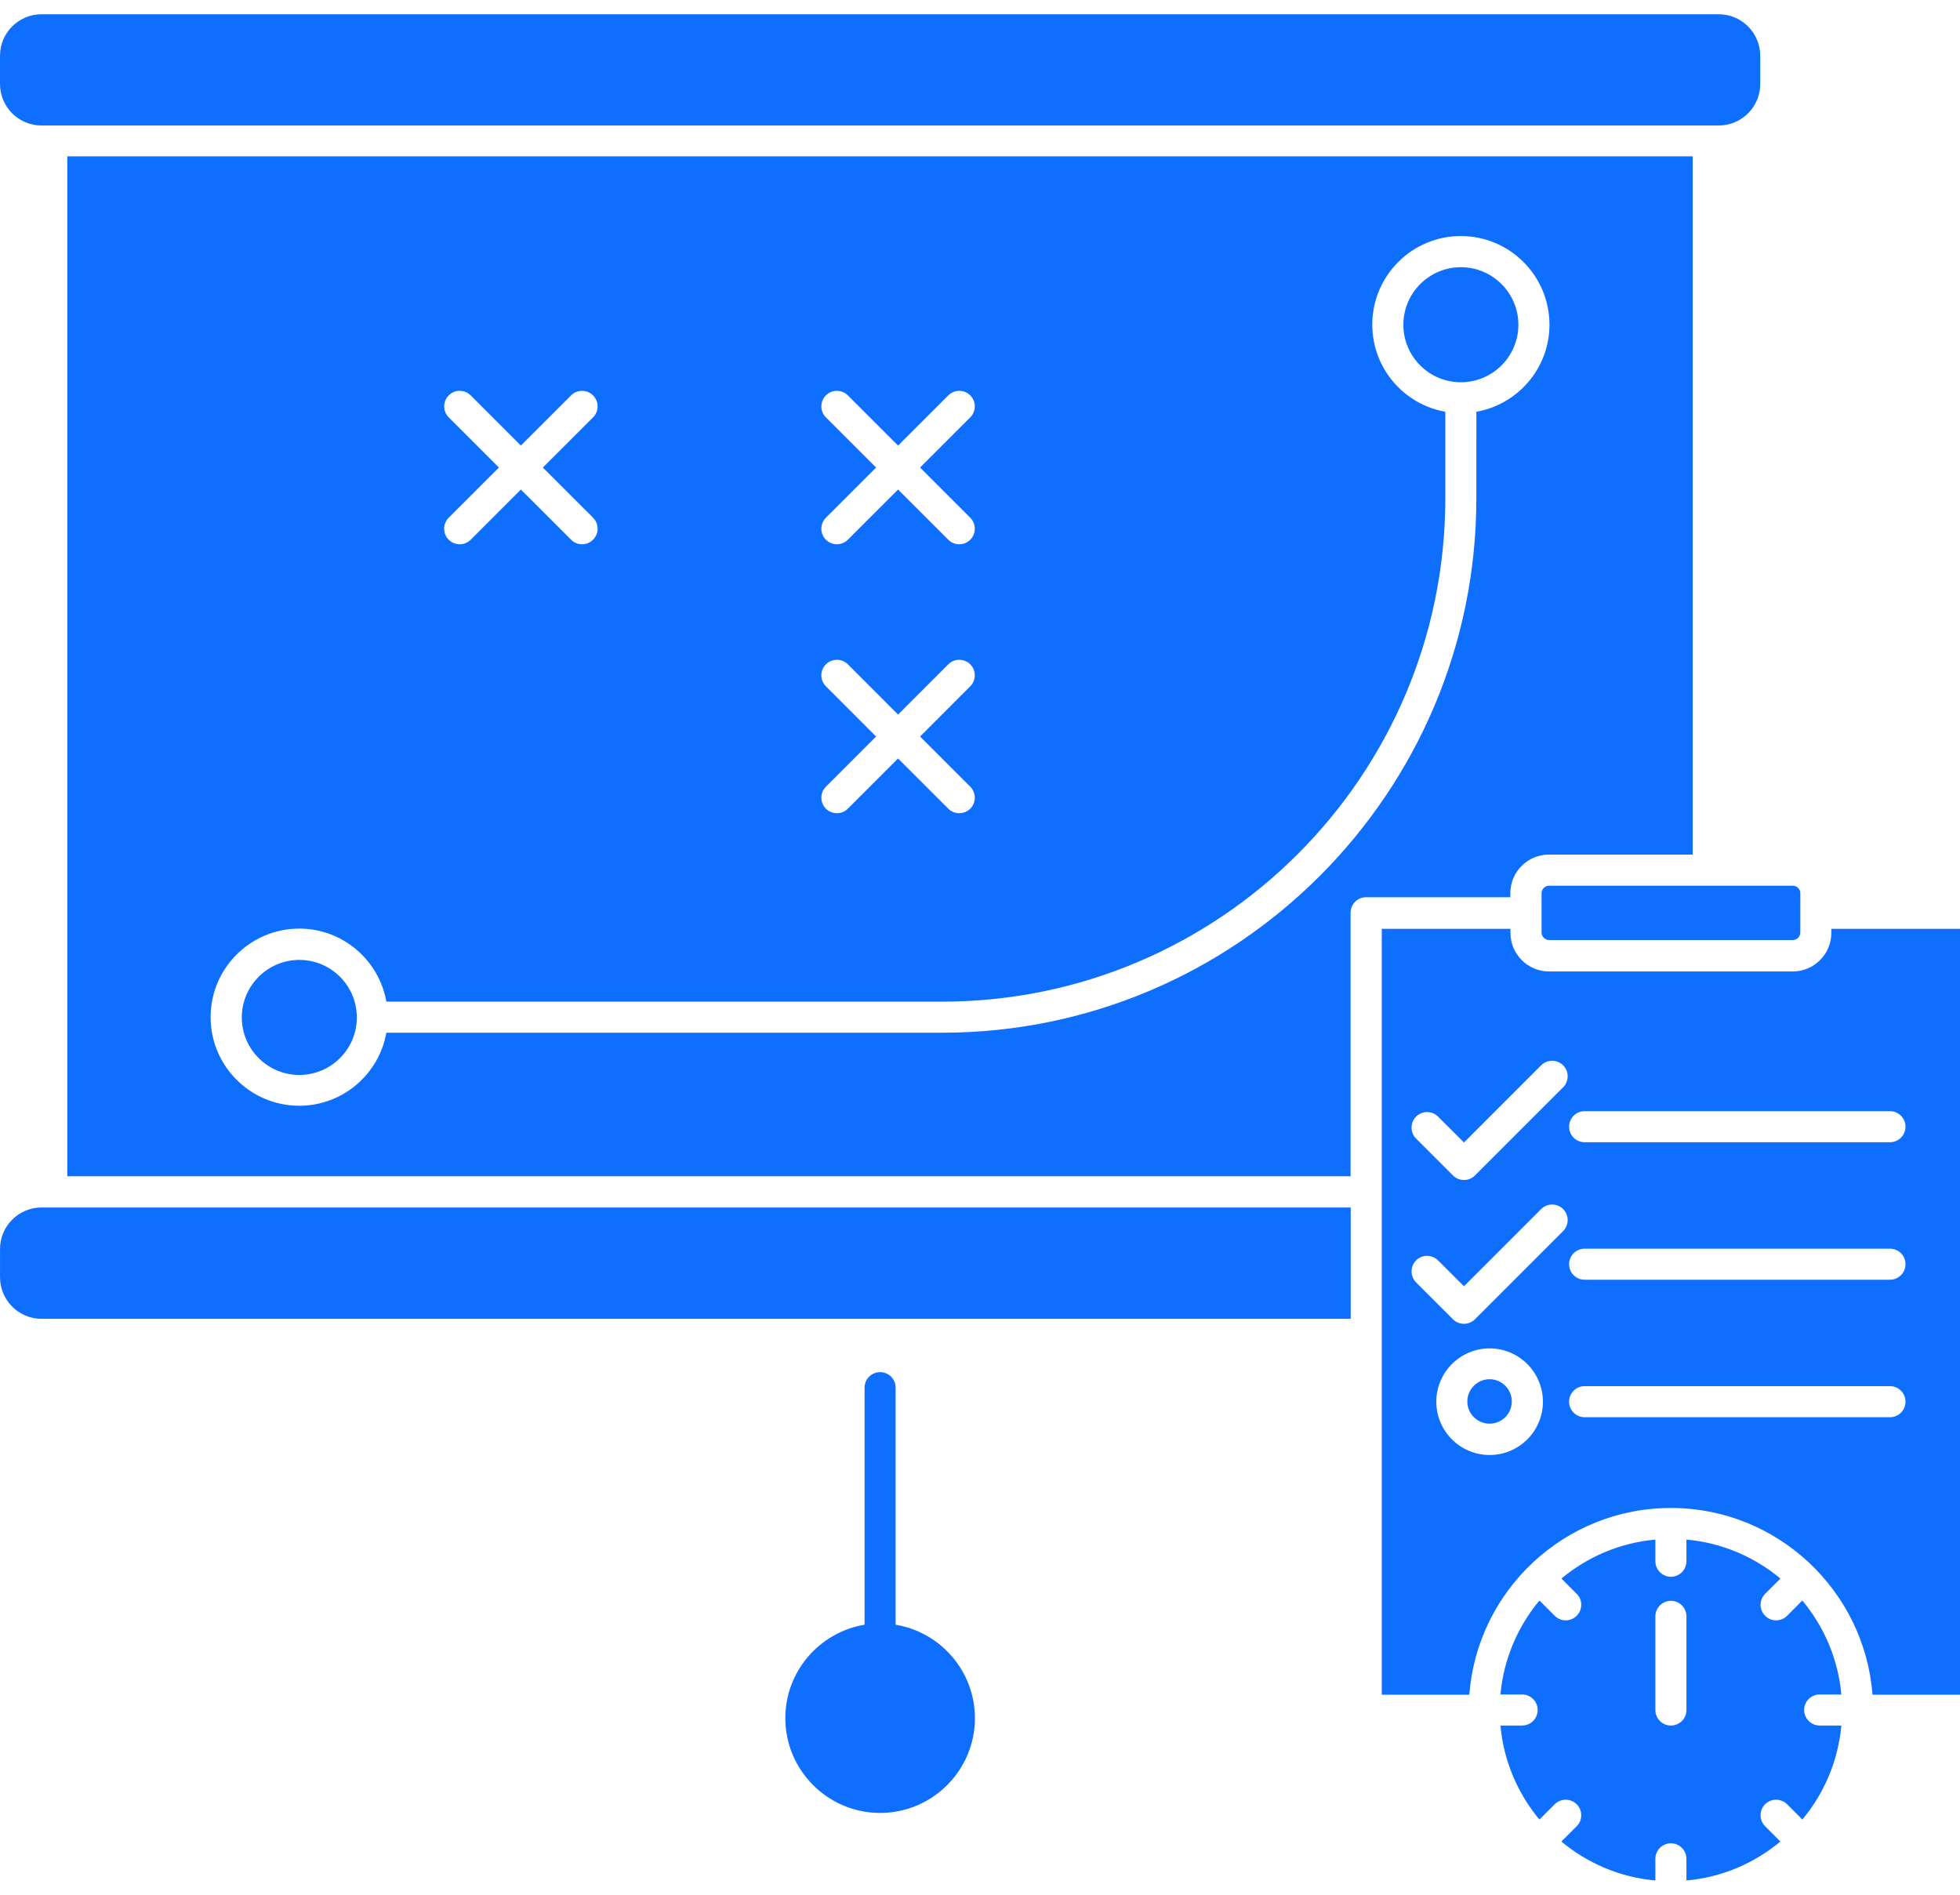
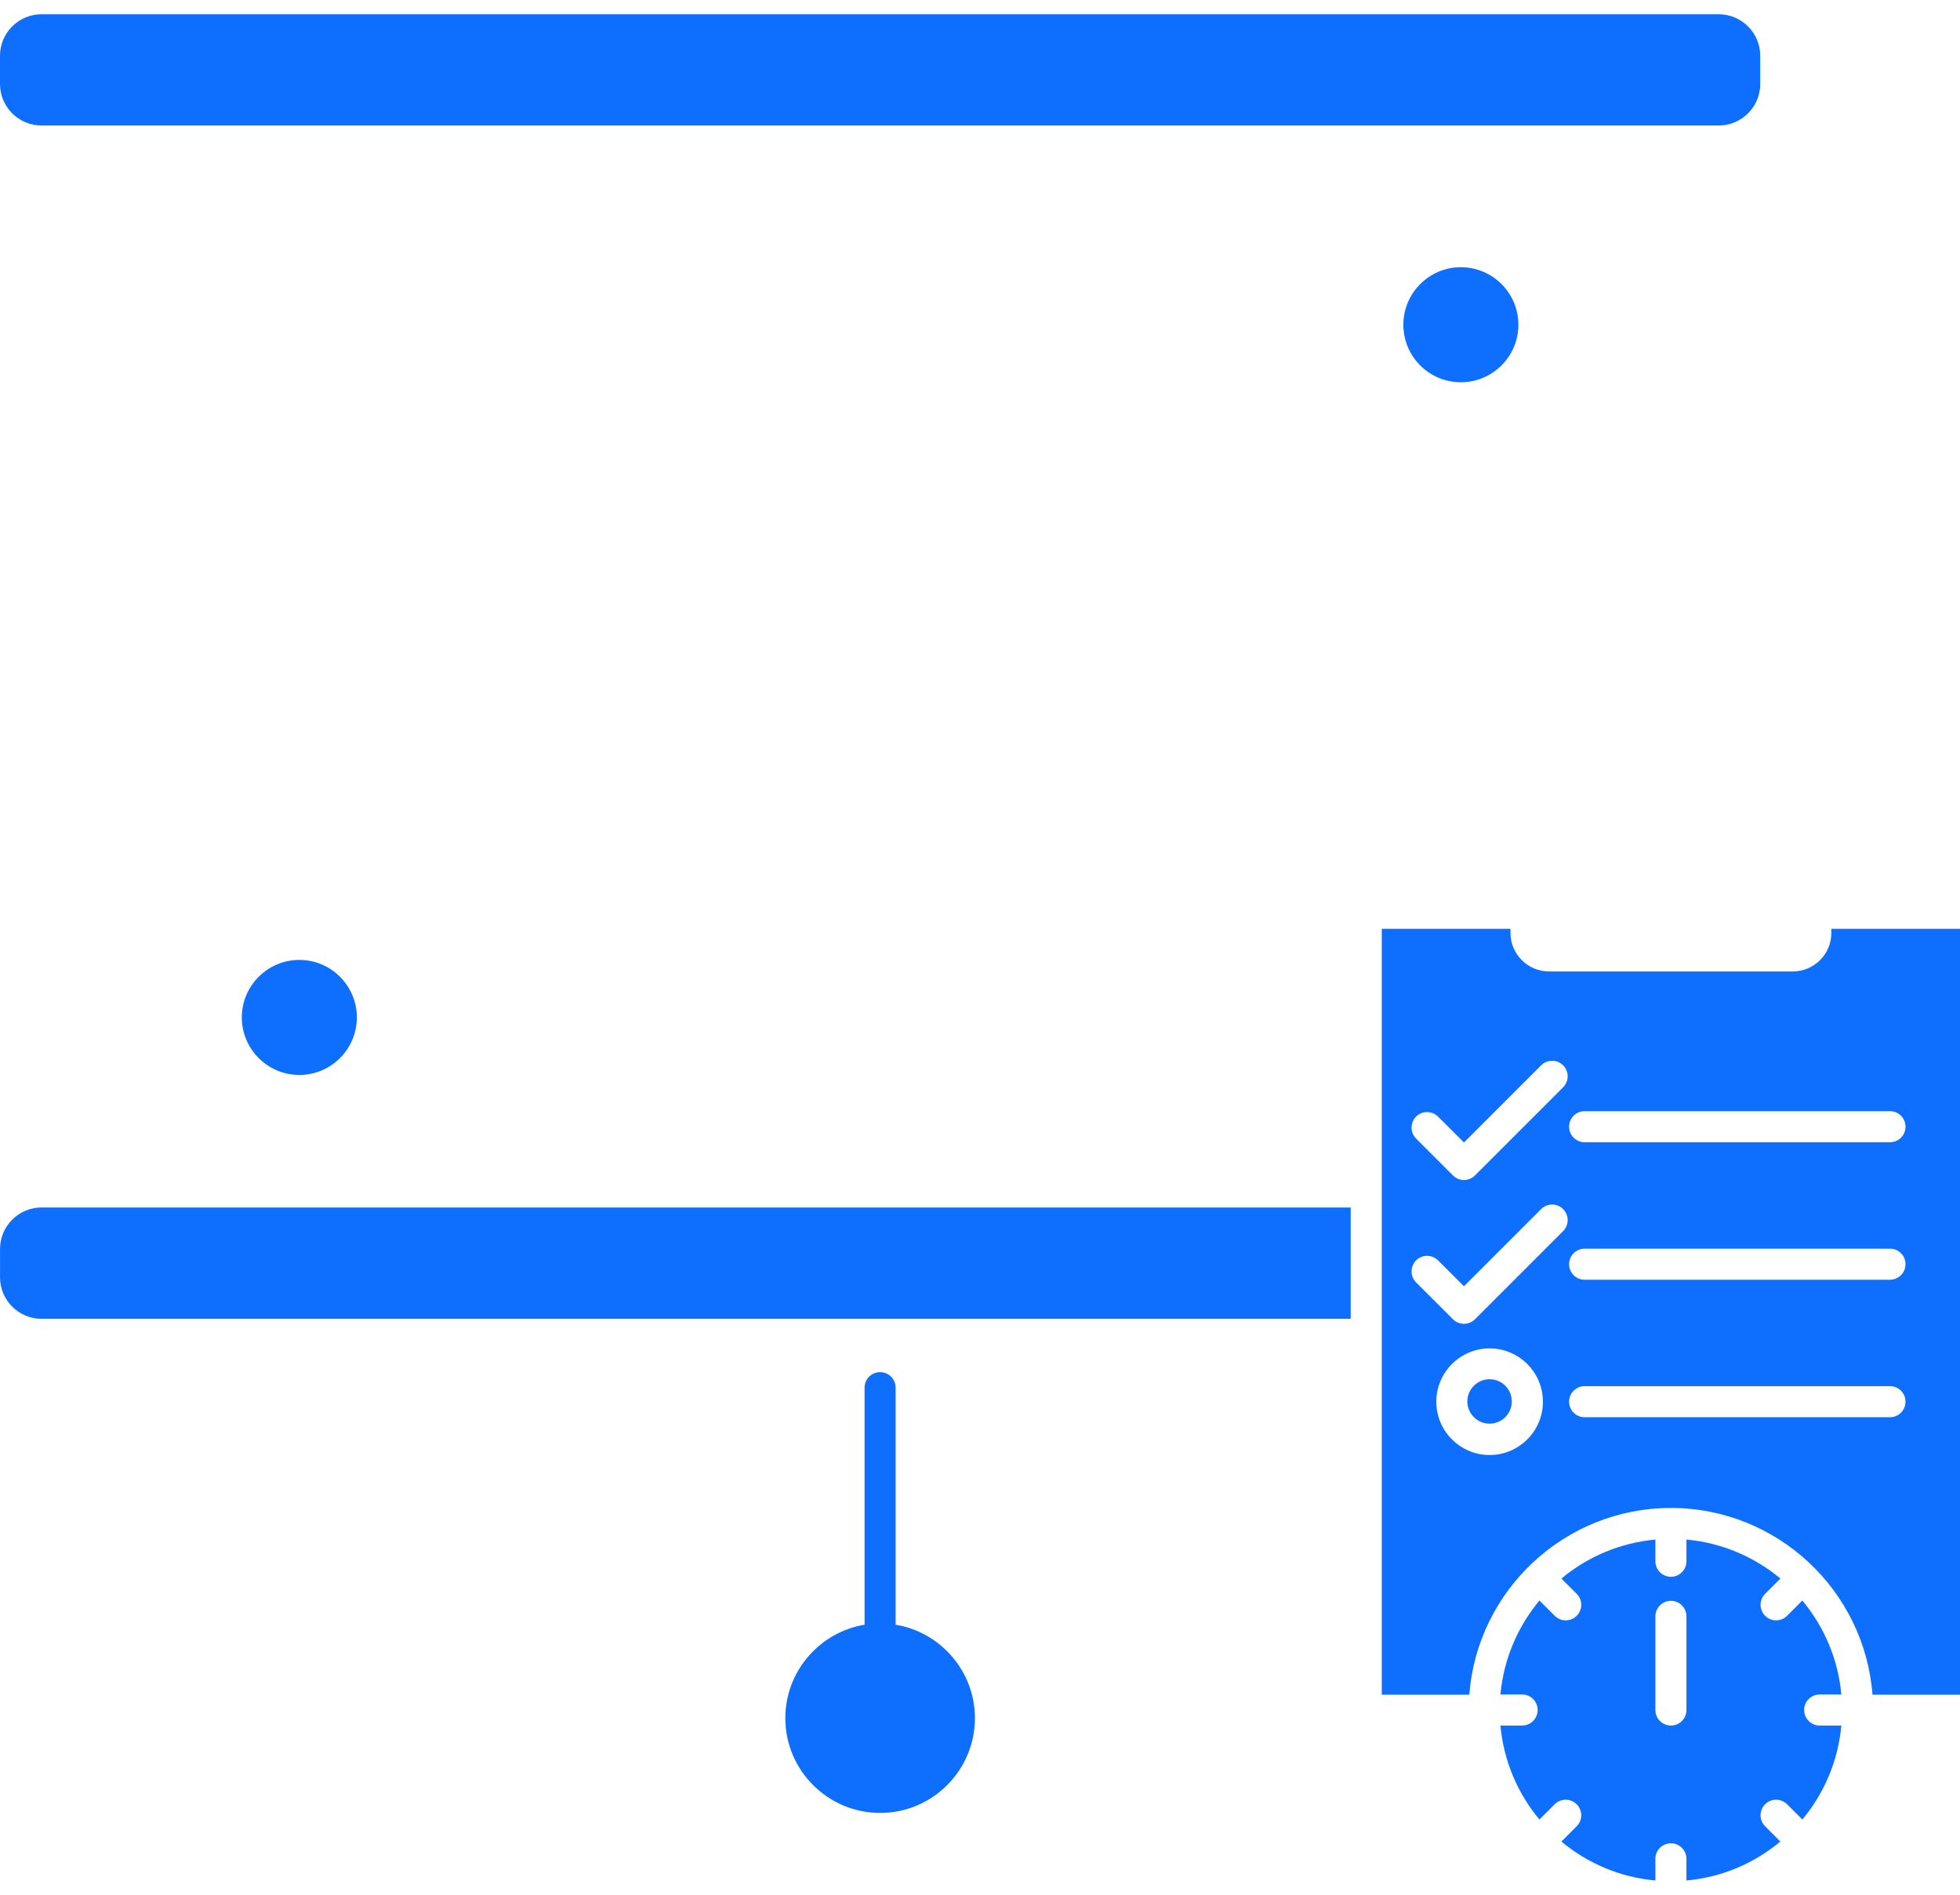
<svg xmlns="http://www.w3.org/2000/svg" width="90" height="87" viewBox="0 0 90 87" fill="none">
  <path d="M0.001 57.349V58.646C0.001 59.7 0.855 60.555 1.906 60.555H62.022V55.444H1.906C0.855 55.444 0.001 56.299 0.001 57.349Z" fill="#0E6FFF" />
  <path d="M13.746 44.076C12.289 44.076 11.103 45.26 11.103 46.717C11.103 48.174 12.289 49.358 13.746 49.358C15.202 49.358 16.386 48.173 16.386 46.717C16.386 45.261 15.203 44.076 13.746 44.076Z" fill="#0E6FFF" />
  <path d="M67.08 12.269C65.624 12.269 64.44 13.455 64.44 14.912C64.44 15.639 64.734 16.3 65.214 16.779C65.69 17.257 66.35 17.552 67.079 17.552H67.082C68.538 17.552 69.722 16.366 69.722 14.912C69.722 13.455 68.537 12.269 67.08 12.269Z" fill="#0E6FFF" />
-   <path d="M69.352 41.01C69.352 40.034 70.147 39.239 71.123 39.239H77.724V7.178H3.091V54.01H62.016V41.911C62.016 41.518 62.335 41.198 62.728 41.198H69.352L69.352 41.01ZM37.924 19.163C37.646 18.884 37.646 18.434 37.924 18.155C38.202 17.876 38.655 17.876 38.932 18.155L41.237 20.46L43.544 18.155C43.821 17.876 44.273 17.876 44.553 18.155C44.831 18.434 44.831 18.884 44.553 19.163L42.248 21.468L44.553 23.772C44.831 24.051 44.831 24.504 44.553 24.782C44.413 24.922 44.231 24.991 44.047 24.991C43.866 24.991 43.682 24.922 43.544 24.782L41.237 22.477L38.932 24.782C38.794 24.922 38.61 24.991 38.428 24.991C38.245 24.991 38.064 24.922 37.924 24.782C37.646 24.504 37.646 24.053 37.924 23.772L40.229 21.468L37.924 19.163ZM37.924 31.512C37.646 31.235 37.646 30.783 37.924 30.504C38.202 30.227 38.655 30.227 38.932 30.504L41.237 32.811L43.544 30.504C43.821 30.227 44.273 30.227 44.553 30.504C44.831 30.783 44.831 31.235 44.553 31.512L42.248 33.819L44.553 36.124C44.831 36.403 44.831 36.853 44.553 37.132C44.413 37.27 44.231 37.339 44.047 37.339C43.866 37.339 43.682 37.27 43.544 37.132L41.237 34.827L38.932 37.132C38.794 37.27 38.61 37.339 38.428 37.339C38.245 37.339 38.064 37.27 37.924 37.132C37.646 36.853 37.646 36.403 37.924 36.124L40.229 33.819L37.924 31.512ZM20.605 19.163C20.326 18.884 20.326 18.434 20.605 18.155C20.884 17.876 21.336 17.876 21.613 18.155L23.918 20.46L26.224 18.155C26.502 17.876 26.954 17.876 27.231 18.155C27.51 18.434 27.51 18.884 27.233 19.163L24.926 21.468L27.233 23.772C27.511 24.051 27.511 24.504 27.231 24.782C27.093 24.922 26.911 24.991 26.727 24.991C26.544 24.991 26.362 24.922 26.224 24.782L23.918 22.477L21.613 24.782C21.474 24.922 21.291 24.991 21.11 24.991C20.926 24.991 20.743 24.922 20.604 24.782C20.325 24.504 20.325 24.053 20.604 23.772L22.909 21.468L20.605 19.163ZM67.791 22.886C67.791 36.413 56.787 47.419 43.259 47.419H17.741C17.403 49.322 15.74 50.772 13.742 50.772C11.497 50.772 9.671 48.949 9.671 46.705C9.671 44.461 11.497 42.638 13.742 42.638C15.74 42.638 17.403 44.088 17.741 45.992H43.259C56.002 45.992 66.366 35.625 66.366 22.886V18.907C64.462 18.569 63.013 16.906 63.013 14.907C63.013 12.662 64.837 10.838 67.079 10.838C69.324 10.838 71.149 12.664 71.149 14.907C71.149 16.906 69.698 18.569 67.793 18.907L67.791 22.886Z" fill="#0E6FFF" />
  <path d="M1.91 5.763H78.918C79.972 5.763 80.827 4.908 80.827 3.857V2.562C80.827 1.509 79.972 0.654 78.918 0.654H1.91C0.856 0.654 0 1.508 0 2.562V3.857C0 4.908 0.856 5.763 1.91 5.763Z" fill="#0E6FFF" />
-   <path d="M78.446 40.668H78.442H71.131C70.945 40.668 70.786 40.825 70.786 41.013V42.818C70.786 43.006 70.945 43.163 71.131 43.163H82.323C82.509 43.163 82.668 43.006 82.668 42.818V41.013C82.668 40.825 82.509 40.668 82.323 40.668H78.448H78.446Z" fill="#0E6FFF" />
  <path d="M83.556 77.805H84.552C84.403 76.172 83.754 74.683 82.76 73.49L82.061 74.191C81.921 74.332 81.738 74.401 81.556 74.401C81.373 74.401 81.189 74.332 81.052 74.191C80.773 73.915 80.773 73.462 81.052 73.183L81.755 72.482C80.561 71.488 79.071 70.839 77.439 70.692V71.686C77.439 72.08 77.119 72.4 76.725 72.4C76.332 72.4 76.012 72.08 76.012 71.686V70.692C74.379 70.839 72.889 71.488 71.697 72.482L72.398 73.183C72.679 73.461 72.679 73.914 72.398 74.191C72.26 74.332 72.077 74.401 71.895 74.401C71.711 74.401 71.528 74.332 71.39 74.191L70.688 73.49C69.694 74.683 69.047 76.172 68.897 77.805H69.893C70.288 77.805 70.606 78.124 70.606 78.518C70.606 78.615 70.586 78.709 70.551 78.795C70.442 79.053 70.19 79.231 69.893 79.231H68.897C69.046 80.864 69.694 82.355 70.688 83.547L71.39 82.846C71.668 82.568 72.119 82.568 72.398 82.846C72.678 83.124 72.678 83.577 72.398 83.854L71.697 84.557C72.89 85.551 74.378 86.199 76.012 86.345V85.351C76.012 84.956 76.331 84.638 76.725 84.638C77.118 84.638 77.438 84.956 77.438 85.351V86.345C79.071 86.2 80.561 85.551 81.751 84.557L81.051 83.854C80.772 83.577 80.772 83.124 81.051 82.846C81.33 82.568 81.78 82.568 82.061 82.846L82.761 83.547C83.754 82.356 84.403 80.865 84.552 79.231H83.556C83.261 79.231 83.008 79.052 82.9 78.795C82.863 78.71 82.842 78.615 82.842 78.518C82.843 78.124 83.163 77.805 83.556 77.805ZM77.439 78.518C77.439 78.913 77.119 79.231 76.726 79.231C76.332 79.231 76.013 78.913 76.013 78.518V74.218C76.013 73.823 76.332 73.504 76.726 73.504C77.119 73.504 77.439 73.824 77.439 74.218V78.518Z" fill="#0E6FFF" />
  <path d="M68.398 63.329C67.837 63.329 67.377 63.787 67.377 64.35C67.377 64.914 67.836 65.37 68.398 65.37C68.961 65.37 69.419 64.915 69.419 64.35C69.421 63.787 68.962 63.329 68.398 63.329Z" fill="#0E6FFF" />
  <path d="M84.092 42.647V42.836C84.092 43.812 83.296 44.606 82.321 44.606H71.129C70.153 44.606 69.358 43.811 69.358 42.836V42.647H63.449V77.814H67.468C67.833 73.025 71.843 69.241 76.724 69.241C81.604 69.241 85.614 73.025 85.982 77.814H90V42.647H84.092ZM68.4 66.809C67.052 66.809 65.953 65.712 65.953 64.362C65.953 63.011 67.052 61.914 68.4 61.914C69.75 61.914 70.848 63.012 70.848 64.362C70.849 65.712 69.75 66.809 68.4 66.809ZM71.776 56.527L67.728 60.576C67.587 60.715 67.406 60.785 67.223 60.785C67.04 60.785 66.858 60.715 66.718 60.576L65.024 58.884C64.748 58.605 64.748 58.154 65.024 57.873C65.302 57.595 65.755 57.595 66.033 57.873L67.223 59.061L70.766 55.517C71.045 55.238 71.498 55.238 71.776 55.517C72.054 55.798 72.054 56.248 71.776 56.527ZM71.776 49.925L67.728 53.972C67.593 54.107 67.413 54.182 67.223 54.182C67.034 54.182 66.85 54.106 66.718 53.972L65.024 52.279C64.748 52.003 64.748 51.55 65.024 51.271C65.302 50.993 65.755 50.993 66.033 51.271L67.223 52.46L70.766 48.916C71.045 48.638 71.498 48.638 71.776 48.916C72.054 49.194 72.054 49.646 71.776 49.925L71.776 49.925ZM86.784 65.074H72.763C72.37 65.074 72.05 64.755 72.05 64.361C72.05 63.967 72.37 63.647 72.763 63.647H86.784C87.179 63.647 87.498 63.967 87.498 64.361C87.498 64.755 87.179 65.074 86.784 65.074ZM86.784 58.761H72.763C72.37 58.761 72.05 58.441 72.05 58.048C72.05 57.653 72.37 57.335 72.763 57.335H86.784C87.179 57.335 87.498 57.653 87.498 58.048C87.498 58.44 87.179 58.761 86.784 58.761ZM86.784 52.448H72.763C72.37 52.448 72.05 52.129 72.05 51.734C72.05 51.341 72.37 51.021 72.763 51.021H86.784C87.179 51.021 87.498 51.341 87.498 51.734C87.498 52.128 87.179 52.448 86.784 52.448Z" fill="#0E6FFF" />
  <path d="M41.126 74.601V63.717C41.126 63.322 40.806 63.004 40.413 63.004C40.02 63.004 39.7 63.322 39.7 63.717V74.601C37.64 74.944 36.061 76.735 36.061 78.891C36.061 81.291 38.014 83.244 40.415 83.244C42.814 83.244 44.767 81.291 44.767 78.891C44.766 76.736 43.188 74.944 41.126 74.601Z" fill="#0E6FFF" />
</svg>